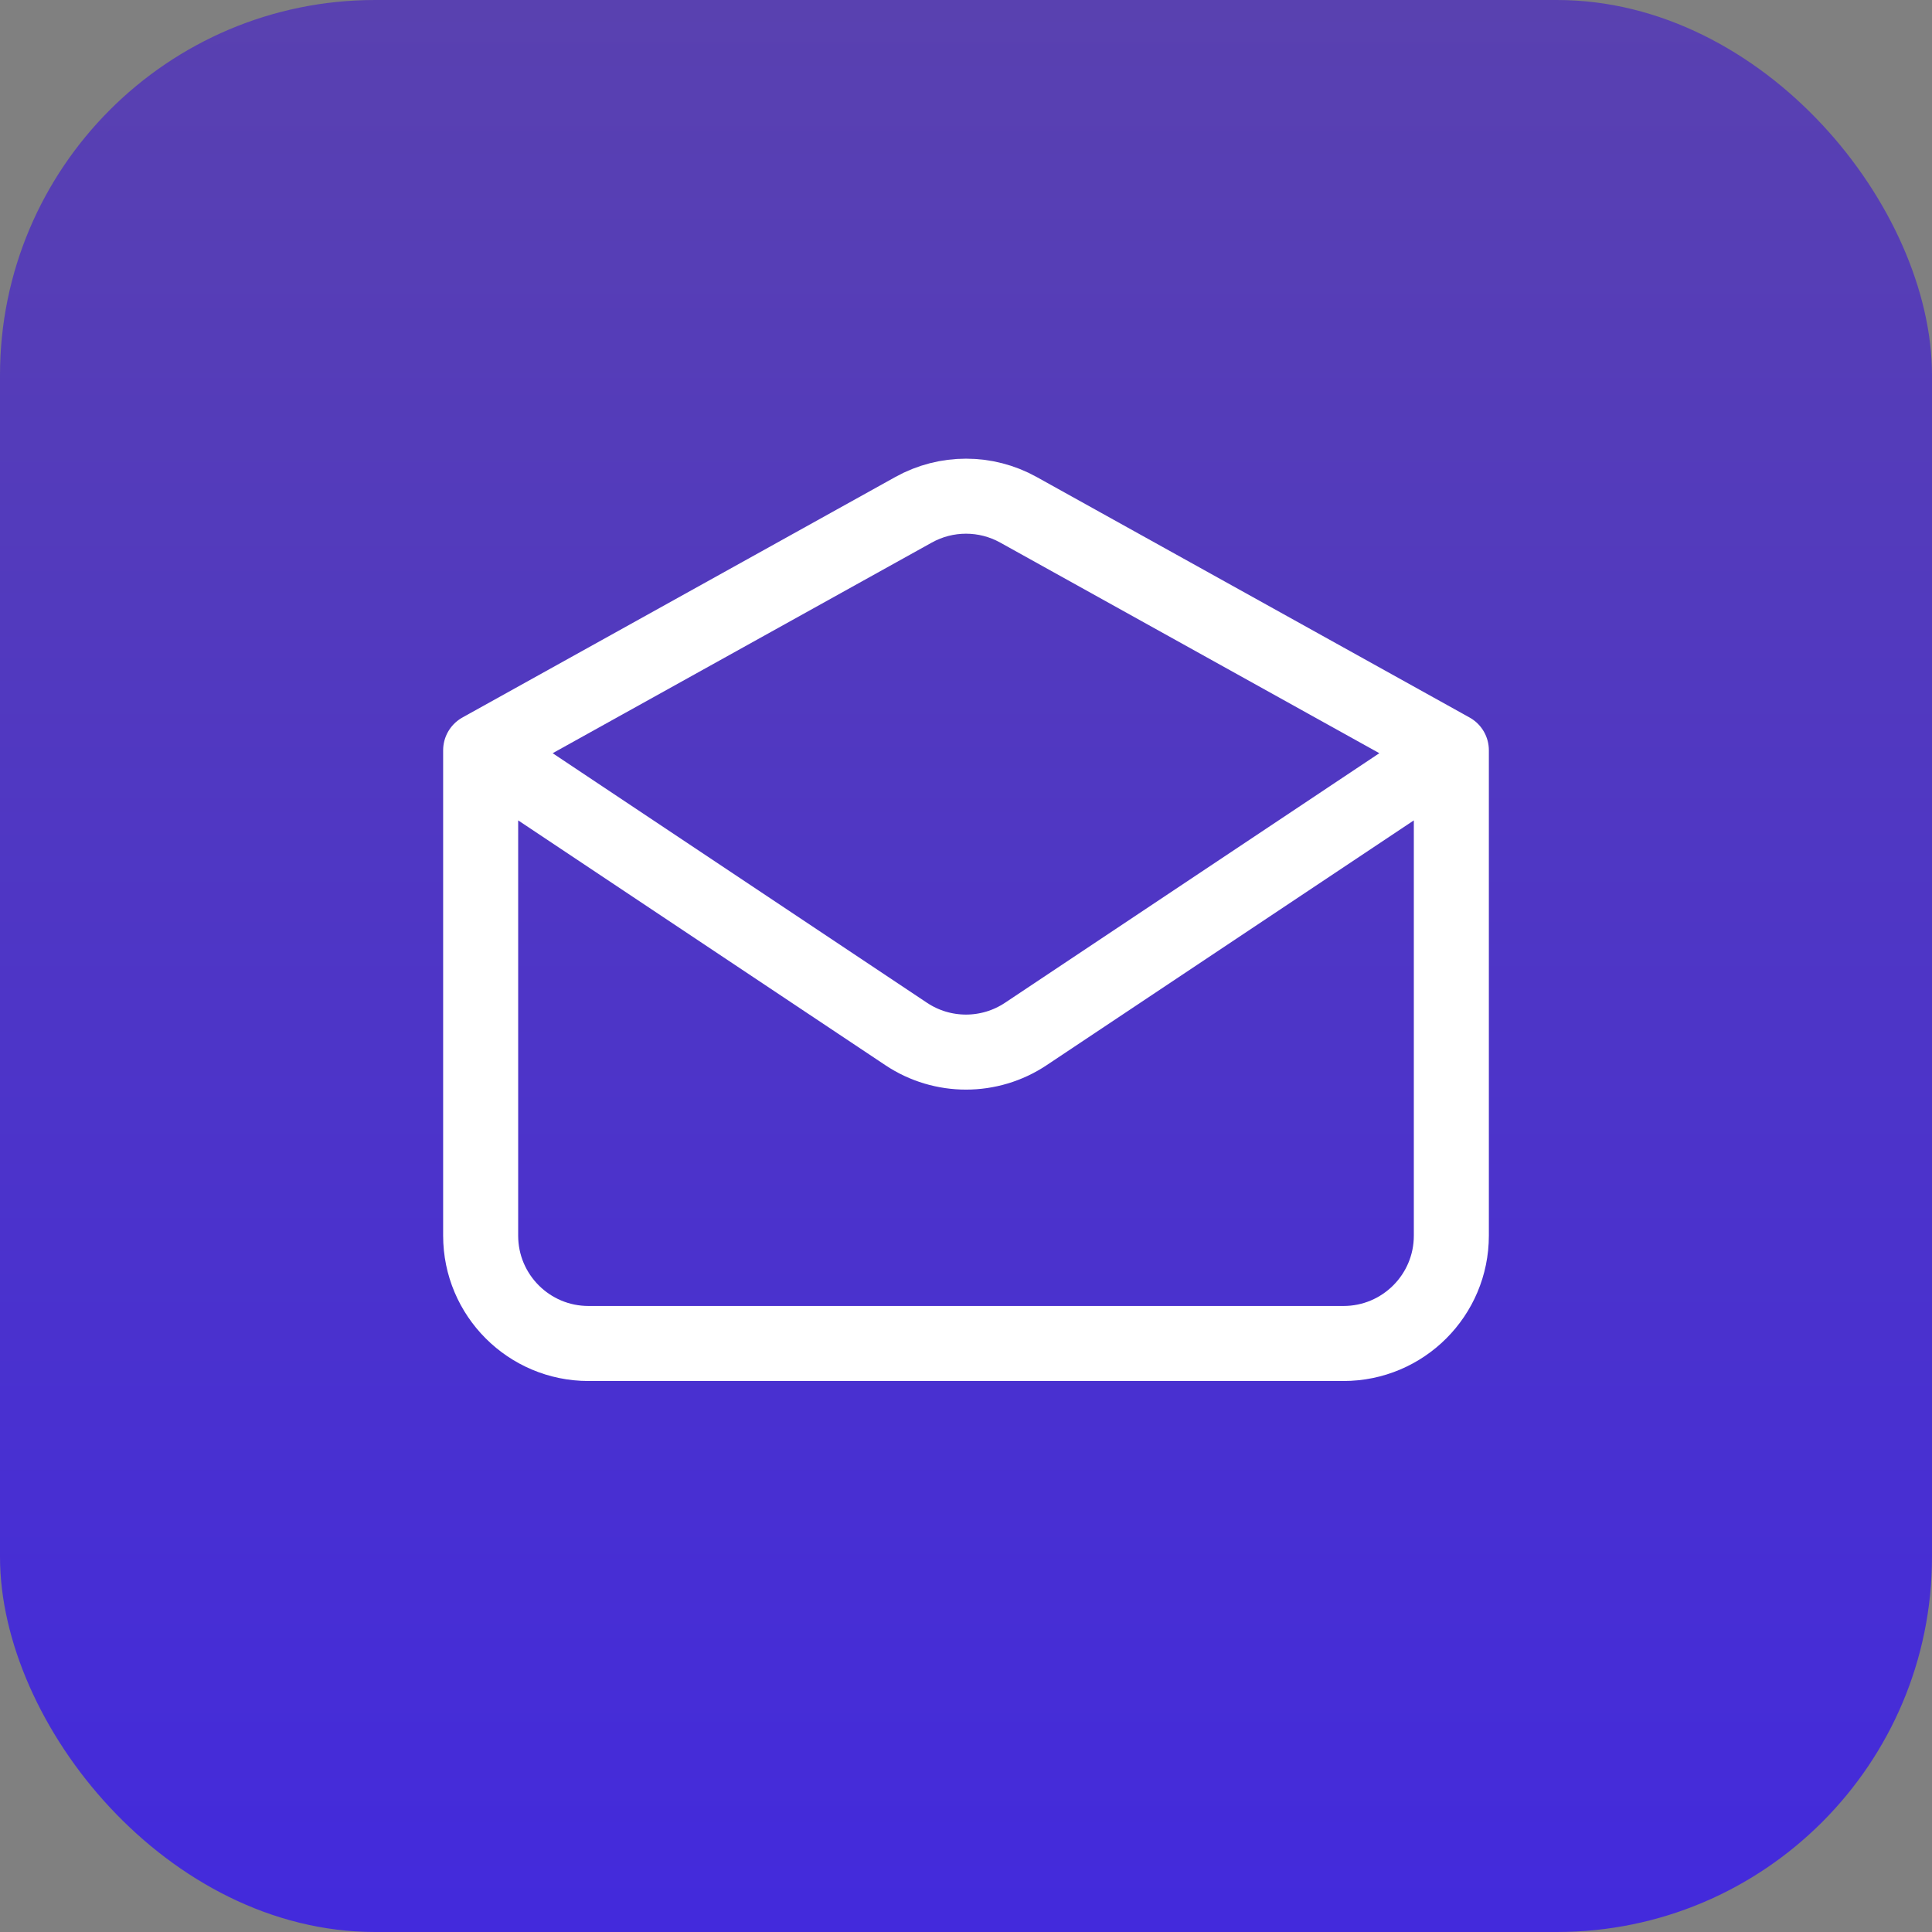
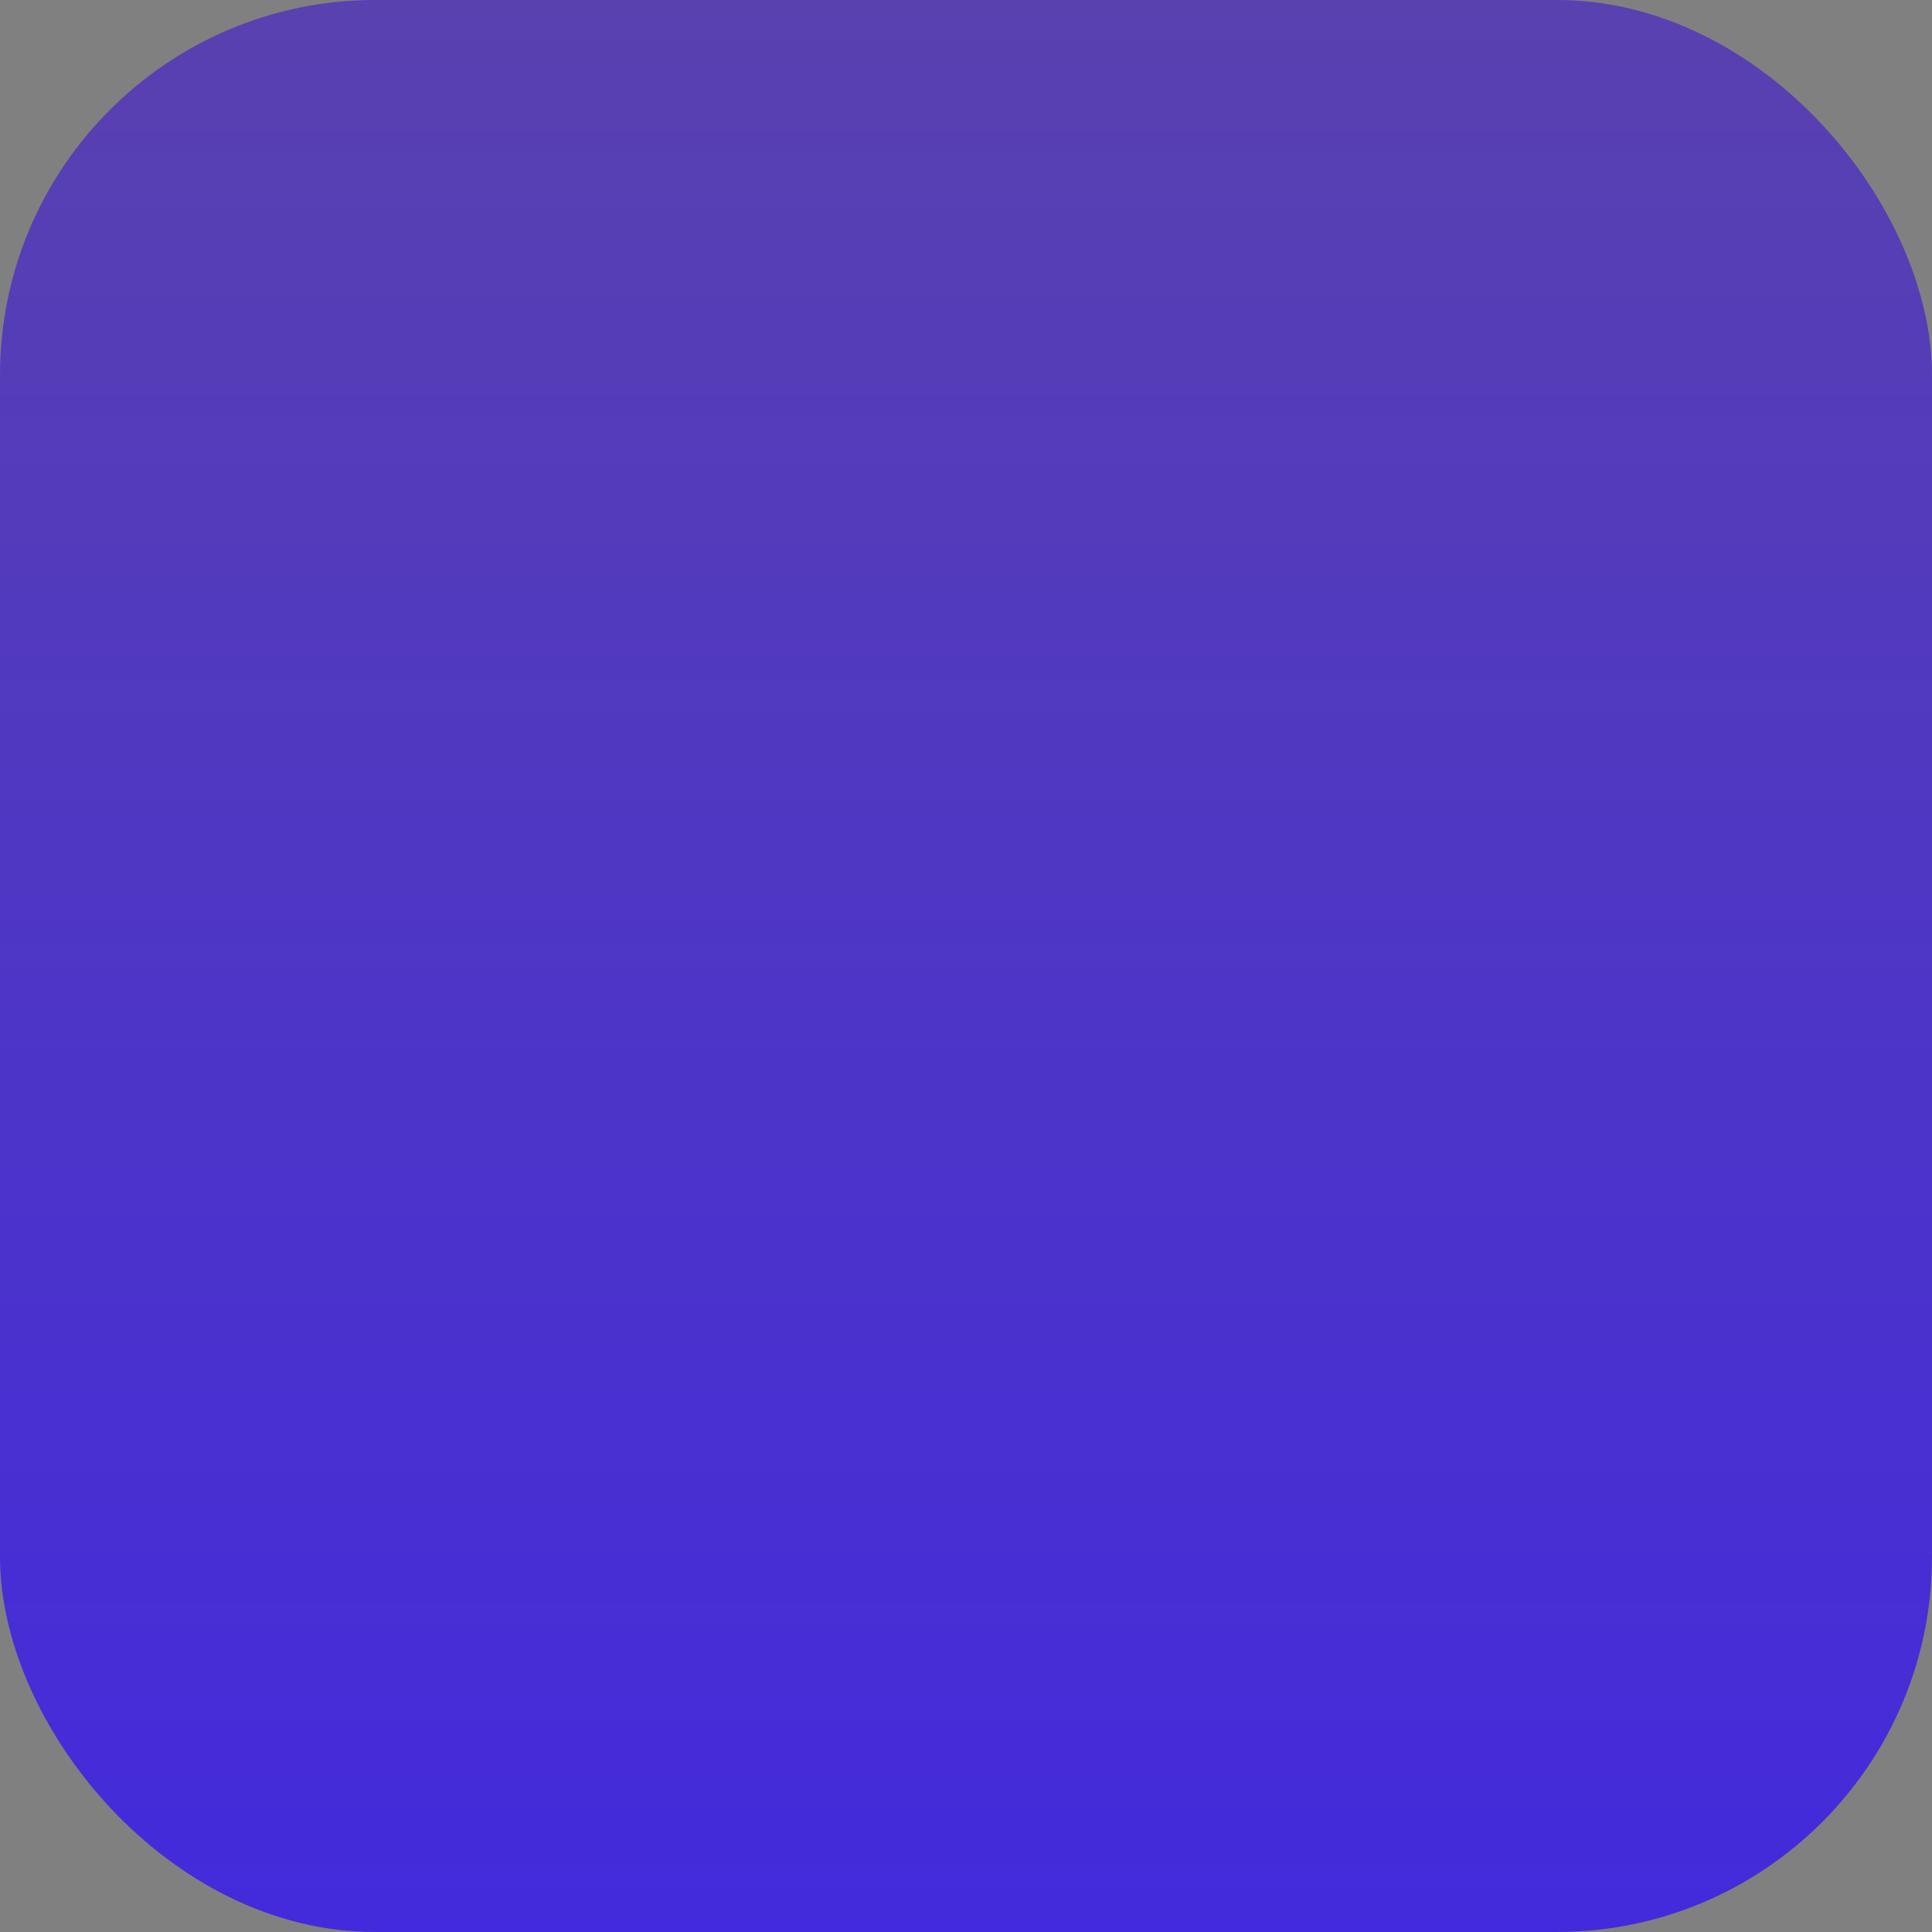
<svg xmlns="http://www.w3.org/2000/svg" width="103" height="103" viewBox="0 0 103 103" fill="none">
  <rect x="0" y="0" width="103" height="103" fill="#808080" stroke="none" />
  <rect width="103" height="103" rx="20" fill="url(#paint0_linear_755_2584)" />
-   <path d="M25.625 40V65.875C25.625 69.051 28.199 71.625 31.375 71.625H71.625C74.801 71.625 77.375 69.051 77.375 65.875V40M25.625 40L48.708 27.176C50.444 26.212 52.556 26.212 54.292 27.176L77.375 40M25.625 40C29.83 42.803 42.373 51.166 48.313 55.126C50.245 56.413 52.758 56.411 54.69 55.124L77.375 40" stroke="white" stroke-width="4" stroke-linecap="round" stroke-linejoin="round" />
  <defs>
    <linearGradient id="paint0_linear_755_2584" x1="51.5" y1="0" x2="51.5" y2="103" gradientUnits="userSpaceOnUse">
      <stop stop-color="#5941B0" />
      <stop offset="1" stop-color="#432ADC" />
    </linearGradient>
  </defs>
</svg>